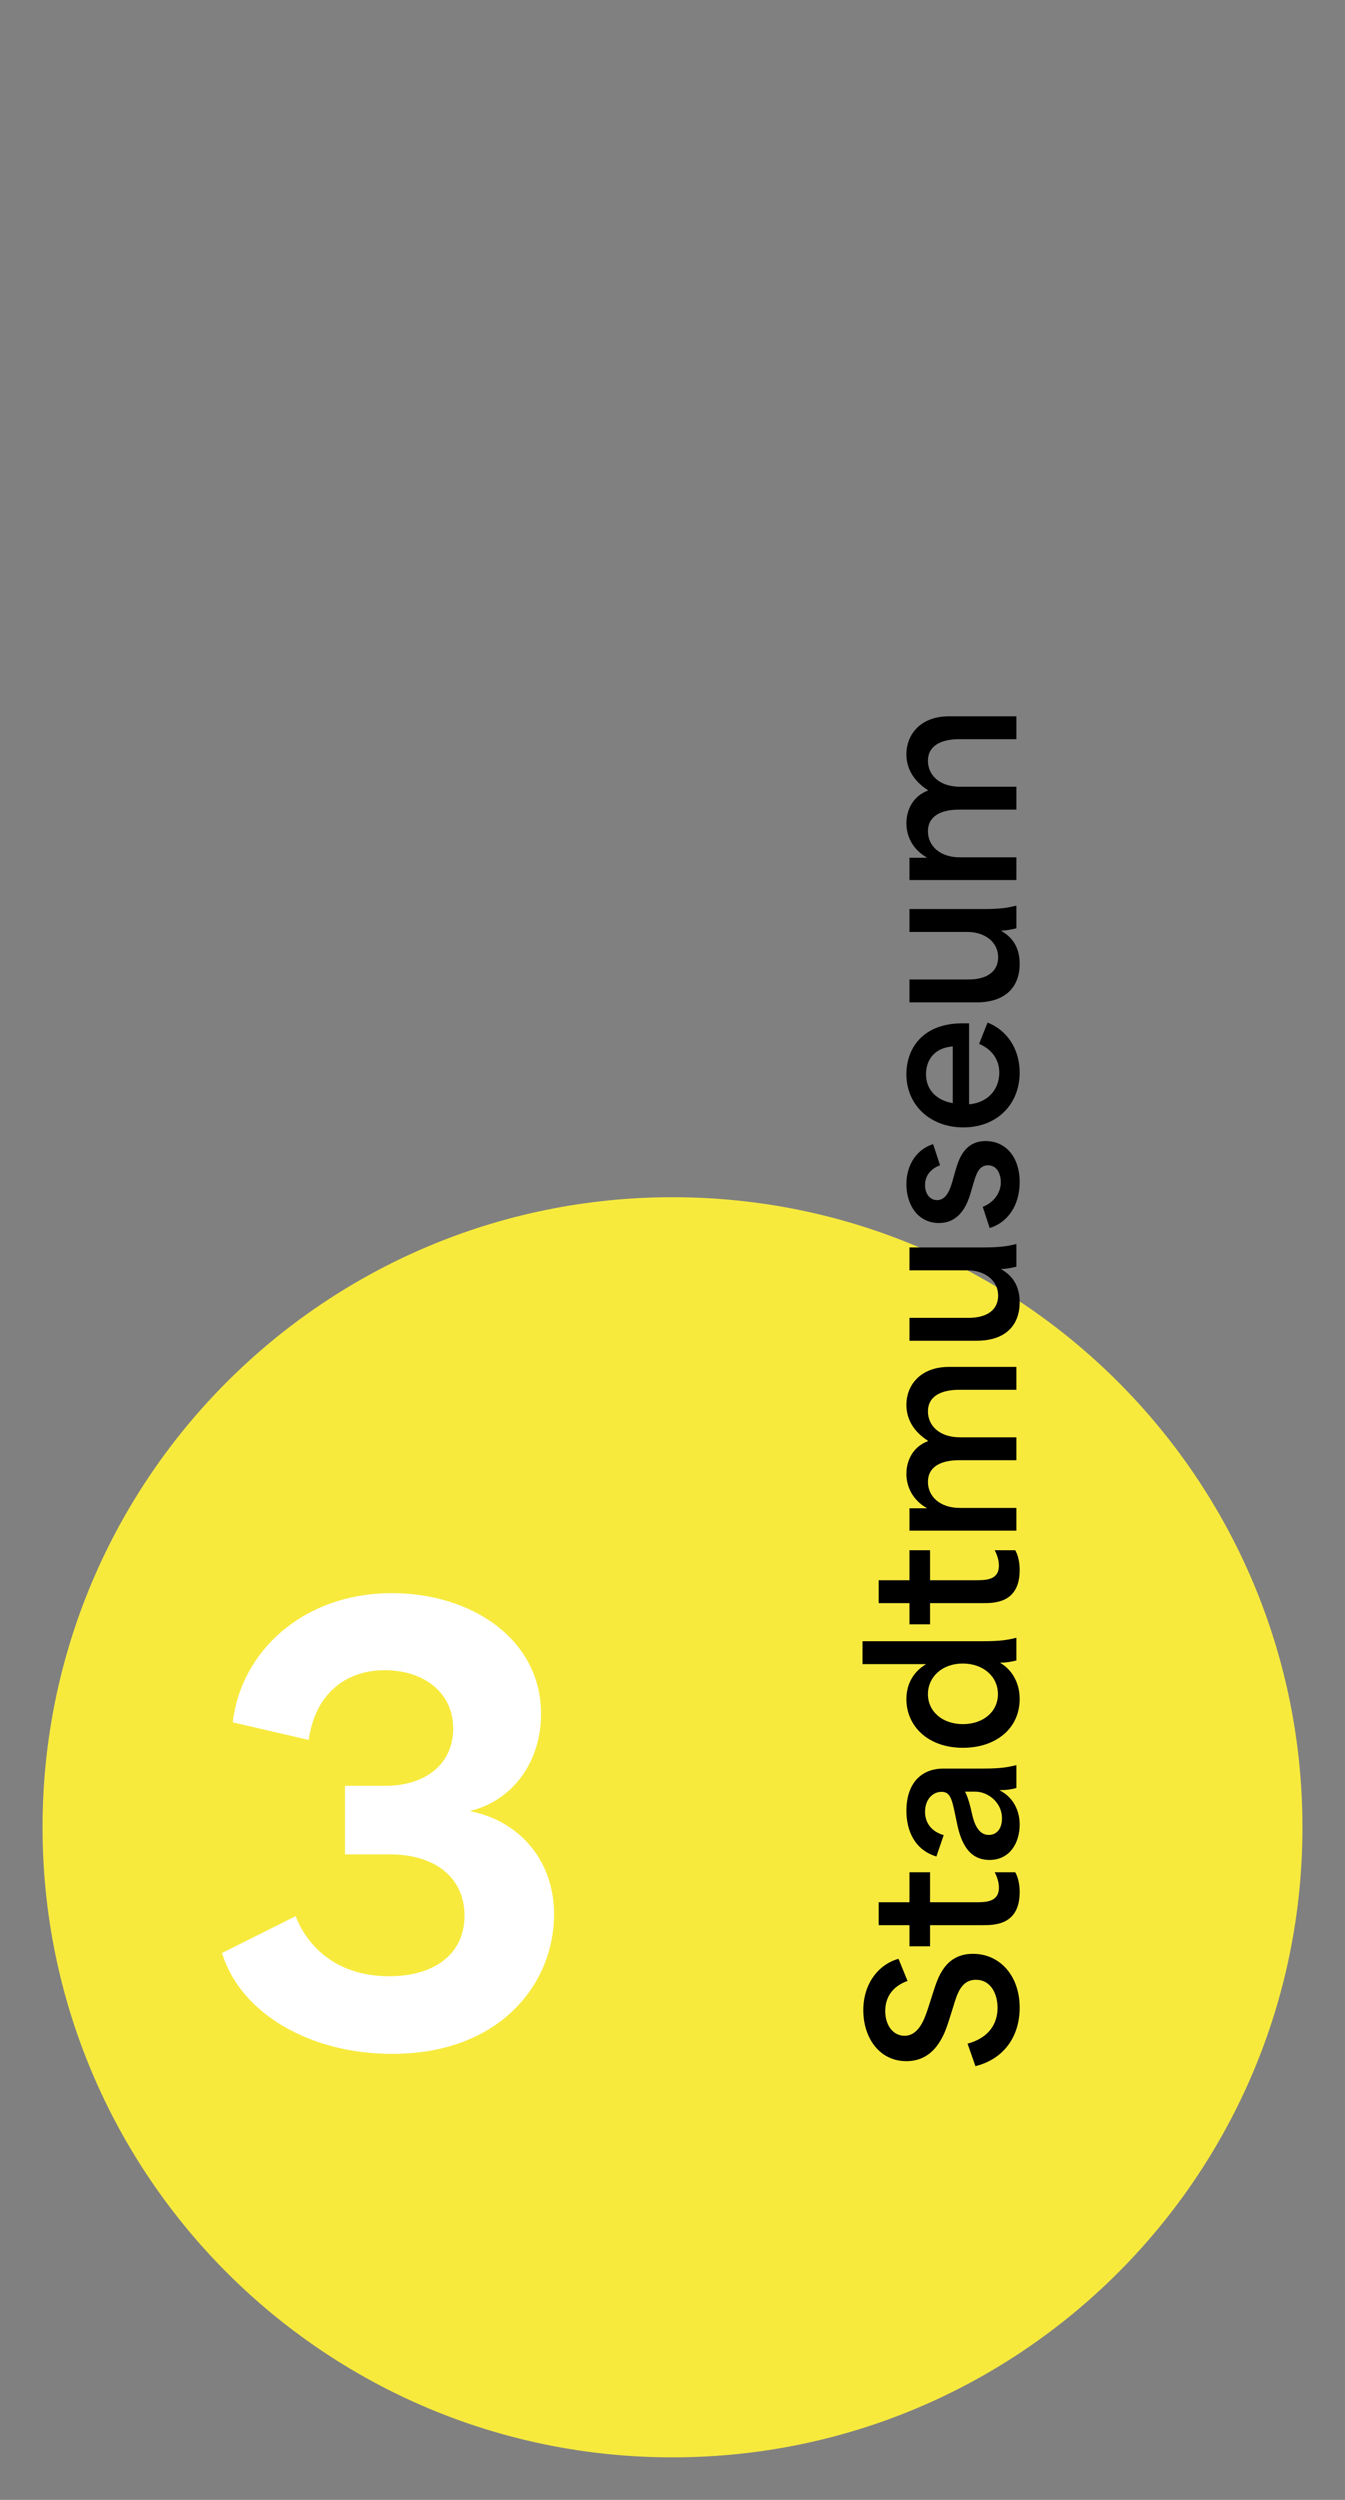
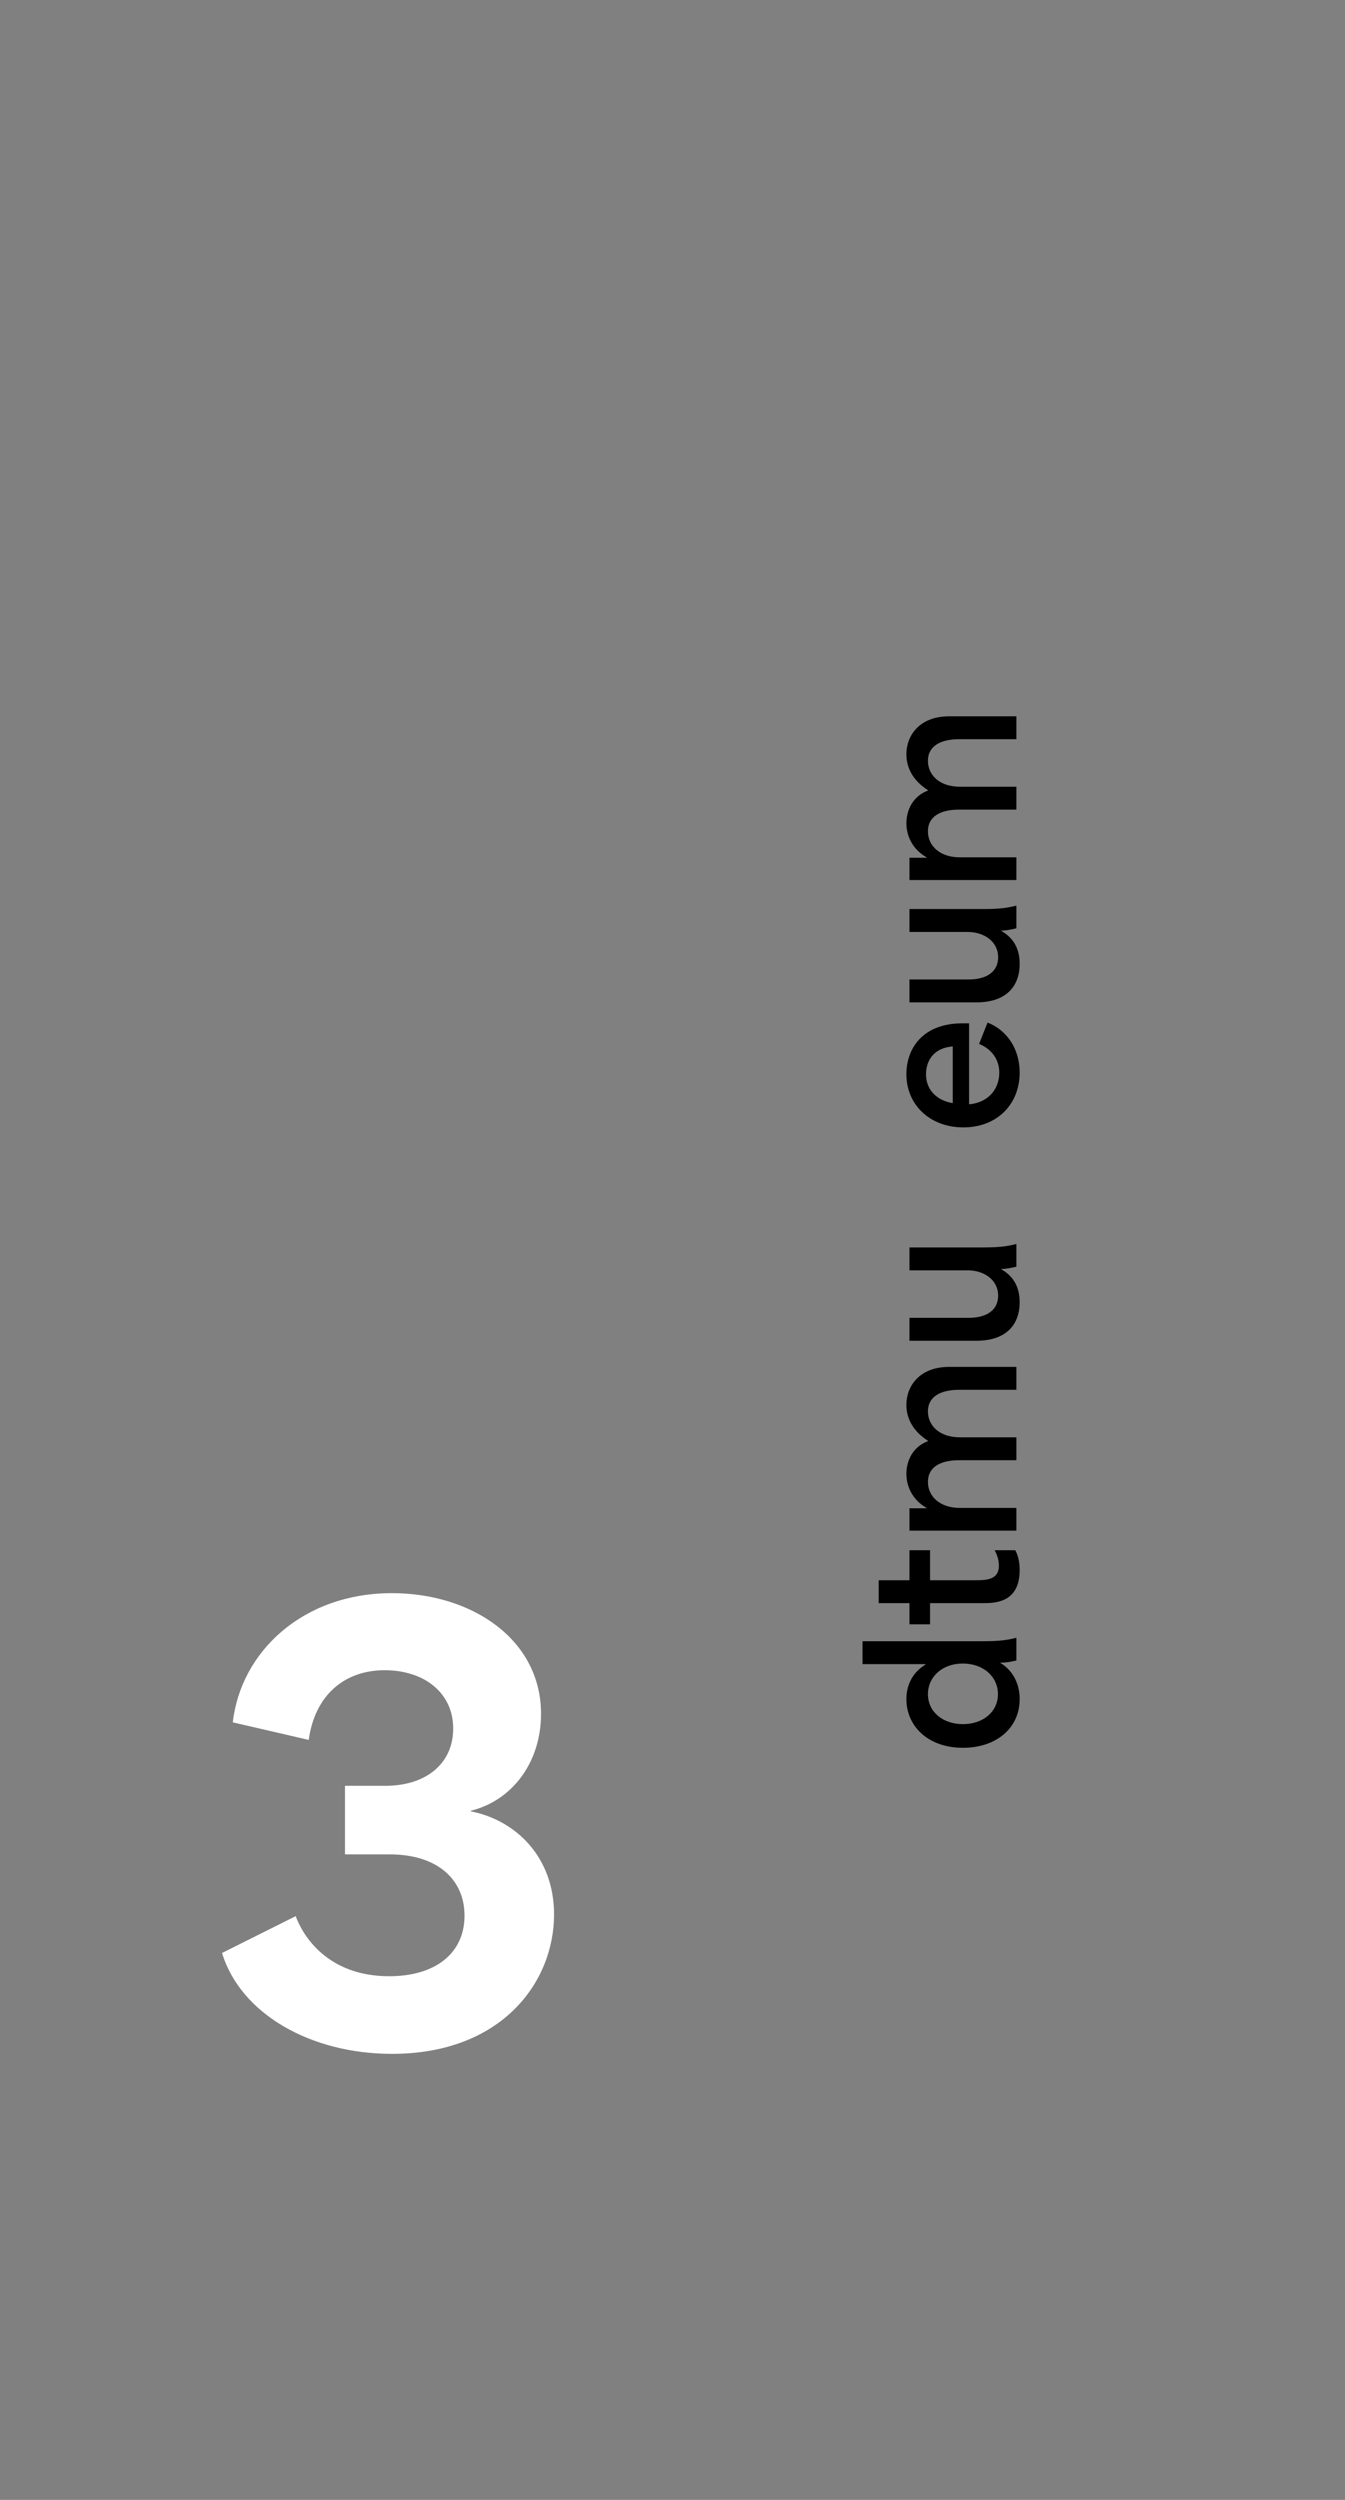
<svg xmlns="http://www.w3.org/2000/svg" id="a" data-name="Livello 1" width="1000" height="1858.331" viewBox="0 0 1000 1858.331">
  <rect x="0" y="0" width="1000" height="1858.331" fill="#808080" stroke="none" />
  <g>
-     <path d="M968.369,1358.333c0,258.676-209.697,468.373-468.373,468.373S31.631,1617.009,31.631,1358.333s209.697-468.373,468.364-468.373,468.373,209.697,468.373,468.373" style="fill: #f7ea3d;" />
    <path d="M165.084,1451.772l54.761-27.38c5.056,13.905,23.166,44.659,69.507,44.659,34.118,0,56.023-16.849,56.023-45.079,0-26.119-19.372-45.491-55.602-45.491h-33.277v-50.976h29.913c30.745,0,50.546-16.849,50.546-42.547,0-26.539-21.484-43.388-50.976-43.388s-51.808,18.12-56.443,51.817l-56.443-13.064c5.897-52.229,51.808-96.037,118.362-96.037,58.975,0,110.793,34.118,110.793,89.72,0,36.23-21.484,64.452-52.238,72.039v.421c34.127,6.738,61.928,34.539,61.928,76.665,0,50.546-39.174,103.625-120.483,103.625-60.237,0-112.466-29.483-126.371-74.983Z" style="fill: #fff;" />
  </g>
  <g>
-     <path d="M725.235,1535.905l-5.863-16.732c16.445-4.433,22.309-15.444,22.309-26.599,0-10.583-5.148-20.879-16.017-20.879-11.011,0-14.015,10.296-17.018,20.307l-3.146,10.011c-3.432,11.011-10.583,30.174-31.604,30.174-20.164,0-32.033-17.446-32.033-37.896,0-20.021,11.583-34.178,26.17-38.182l6.721,16.446c-10.153,3.575-16.589,11.154-16.589,22.309,0,10.726,5.863,18.448,14.301,18.448,10.583,0,14.873-12.298,17.589-20.593l3.718-11.583c3.432-10.726,8.723-28.744,29.602-28.744,20.164,0,34.75,16.445,34.75,40.042,0,20.307-10.726,37.896-32.891,43.474Z" />
-     <path d="M730.812,1431.084h-39.327v15.731h-15.301v-15.731h-22.881v-17.018h22.881v-22.309h15.301v22.309h33.463c7.865,0,17.732,0,17.732-10.869,0-3.718-1.144-7.722-3.146-11.44h15.302c2.288,4.004,3.289,9.438,3.289,14.73,0,24.597-18.877,24.597-27.314,24.597Z" />
-     <path d="M735.674,1382.608c-15.016,0-21.022-12.298-24.025-26.599-3.575-16.875-4.147-24.025-11.583-24.025-6.722,0-12.299,5.72-12.299,14.873,0,8.008,4.576,14.586,13.872,17.304l-5.434,15.874c-16.16-4.862-22.309-19.163-22.309-34.036,0-18.019,9.009-31.318,27.743-31.318h29.173c13.156,0,18.591-1.001,24.883-2.574v17.018c-4.004,1.144-7.722,1.573-12.298,1.573v.286c8.866,4.433,14.729,13.729,14.729,25.312,0,13.585-7.293,26.313-22.452,26.313ZM744.969,1351.72c0-12.299-10.868-19.878-19.734-19.878h-7.723c2.146,4.147,3.861,10.296,5.148,16.445,1.573,7.15,4.719,15.731,12.441,15.731,6.292,0,9.867-5.005,9.867-12.298Z" />
    <path d="M715.939,1299.241c-26.027,0-42.043-16.16-42.043-36.18,0-11.87,5.863-20.736,14.3-25.741v-.286h-46.906v-17.018h89.521c13.299,0,18.591-1.001,24.883-2.574v16.875c-4.719,1.144-8.294,1.716-11.87,1.573v.286c9.868,6.006,14.301,16.303,14.301,26.742,0,22.023-17.733,36.324-42.187,36.324ZM741.966,1259.342c0-13.014-10.868-22.738-26.17-22.738s-25.884,10.01-25.884,22.738c0,13.013,10.868,22.309,26.027,22.309,15.016,0,26.027-9.152,26.027-22.309Z" />
    <path d="M730.812,1191.706h-39.327v15.73h-15.301v-15.73h-22.881v-17.018h22.881v-22.309h15.301v22.309h33.463c7.865,0,17.732,0,17.732-10.868,0-3.718-1.144-7.722-3.146-11.44h15.302c2.288,4.004,3.289,9.438,3.289,14.729,0,24.597-18.877,24.597-27.314,24.597Z" />
    <path d="M676.184,1137.795v-16.588h12.727v-.286c-10.153-5.721-15.015-15.588-15.015-25.312,0-9.868,4.862-20.164,16.017-24.311v-.286c-12.013-7.722-16.017-17.59-16.017-26.742,0-14.014,9.867-28.172,31.747-28.172h50.052v17.018h-42.616c-13.442,0-23.167,4.862-23.167,16.017,0,10.869,8.866,19.306,23.739,19.306h42.043v17.018h-42.616c-13.585,0-23.167,4.862-23.167,16.16,0,10.725,8.866,19.306,23.739,19.306h42.043v16.875h-79.511Z" />
    <path d="M726.093,996.656h-49.909v-17.018h43.902c14.586,0,22.023-6.579,22.023-16.446,0-12.013-10.726-18.877-22.595-18.877h-43.331v-17.018h54.628c13.299,0,18.591-1.001,24.883-2.574v16.874c-4.719,1.145-8.294,1.716-11.154,1.716v.286c8.58,4.862,13.585,12.728,13.585,24.454,0,16.446-9.868,28.602-32.033,28.602Z" />
-     <path d="M735.817,912.858l-5.148-15.73c9.295-3.718,13.442-11.44,13.442-18.305,0-5.291-2.288-12.584-9.582-12.584-6.721,0-8.723,6.578-10.582,12.728l-2.431,8.294c-2.717,9.152-8.438,21.88-23.453,21.88-15.301,0-24.167-13.157-24.167-28.888,0-15.301,8.58-26.312,19.877-29.745l5.148,15.731c-5.863,2.145-11.155,6.721-11.155,14.729,0,6.435,3.575,11.154,9.01,11.154,7.15,0,9.867-8.58,11.726-15.301l1.859-6.578c2.288-7.866,6.435-22.023,22.452-22.023,15.016,0,25.312,12.013,25.312,30.46,0,17.447-9.009,30.174-22.309,34.178Z" />
    <path d="M716.225,838.071c-24.454,0-42.329-16.445-42.329-39.612,0-18.448,11.583-37.753,41.614-37.753h5.005v60.205c14.157-1.287,22.452-11.154,22.452-23.596,0-9.868-5.863-17.59-15.016-21.308l6.292-15.874c14.014,5.434,23.882,19.163,23.882,37.182,0,23.31-16.589,40.756-41.901,40.756ZM708.36,777.866c-14.443,1.144-19.877,10.868-19.877,20.735,0,11.727,8.151,19.449,19.877,21.451v-42.187Z" />
    <path d="M726.093,745.123h-49.909v-17.018h43.902c14.586,0,22.023-6.579,22.023-16.446,0-12.013-10.726-18.877-22.595-18.877h-43.331v-17.018h54.628c13.299,0,18.591-1.001,24.883-2.574v16.875c-4.719,1.144-8.294,1.716-11.154,1.716v.286c8.58,4.862,13.585,12.728,13.585,24.454,0,16.446-9.868,28.602-32.033,28.602Z" />
    <path d="M676.184,654.175v-16.588h12.727v-.286c-10.153-5.72-15.015-15.587-15.015-25.312,0-9.867,4.862-20.164,16.017-24.311v-.286c-12.013-7.723-16.017-17.59-16.017-26.742,0-14.015,9.867-28.172,31.747-28.172h50.052v17.018h-42.616c-13.442,0-23.167,4.862-23.167,16.017,0,10.868,8.866,19.306,23.739,19.306h42.043v17.018h-42.616c-13.585,0-23.167,4.862-23.167,16.16,0,10.726,8.866,19.306,23.739,19.306h42.043v16.875h-79.511Z" />
  </g>
</svg>